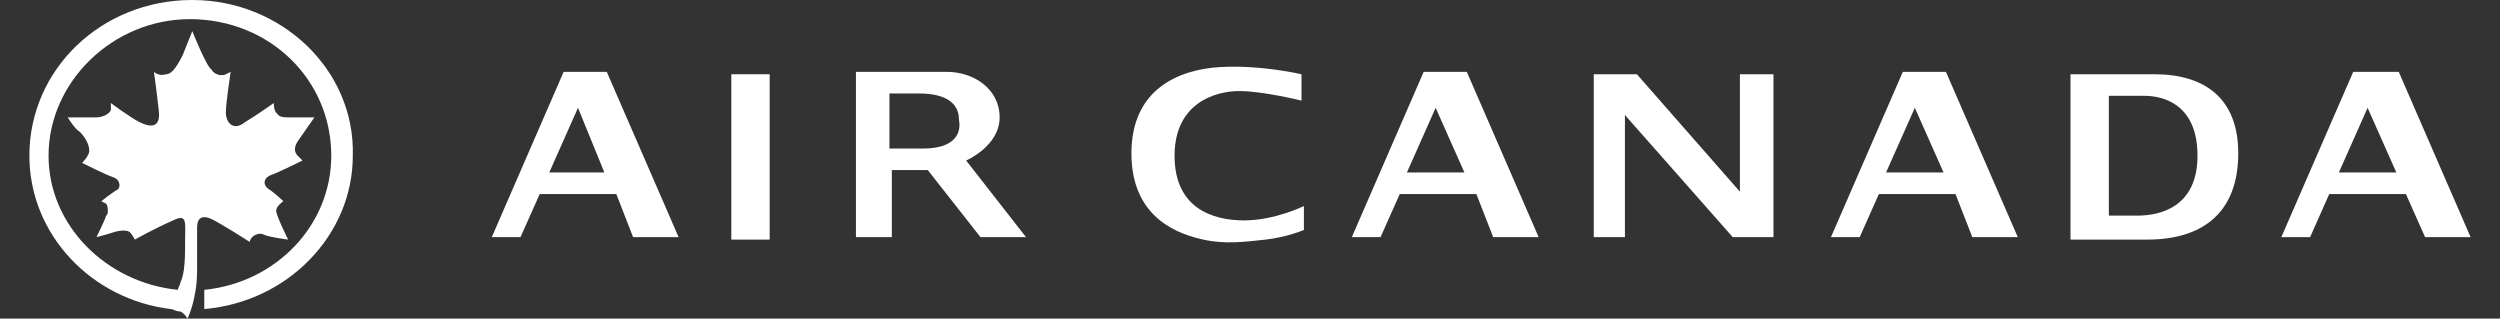
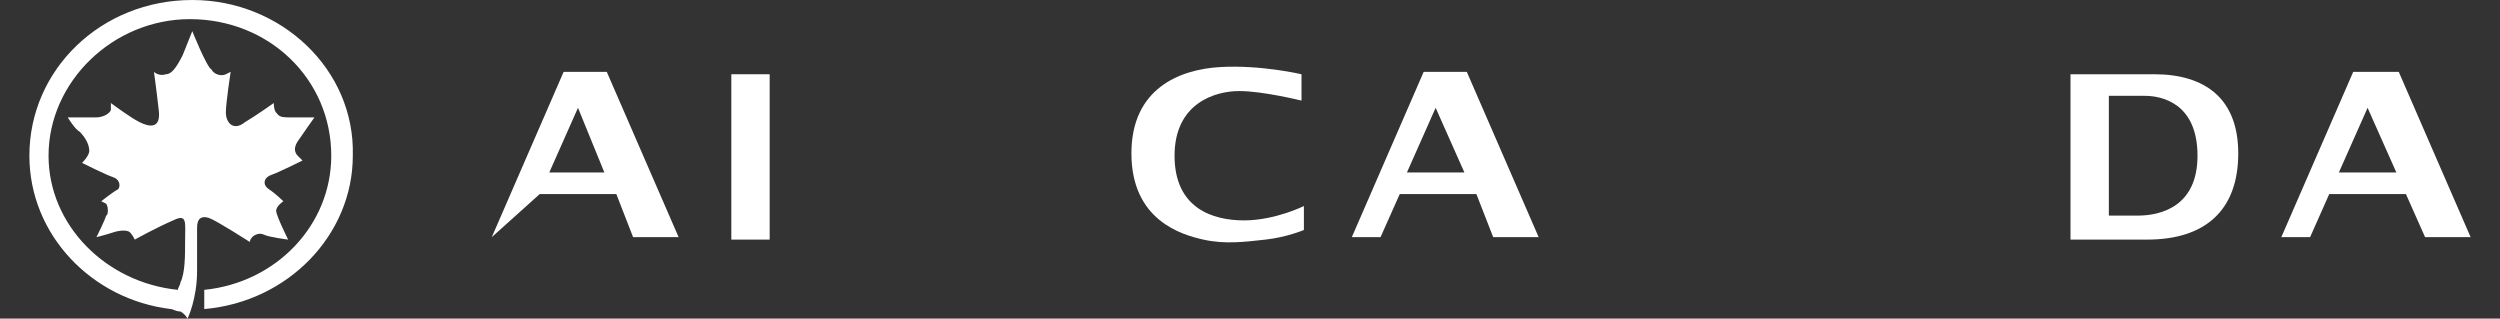
<svg xmlns="http://www.w3.org/2000/svg" width="204pt" height="26pt" viewBox="0 0 204 26" version="1.1">
  <rect x="0" y="0" width="204" height="26" fill="#333333" stroke="none" />
  <g id="surface1">
    <path style=" stroke:none;fill-rule:nonzero;fill:rgb(100%,100%,100%);fill-opacity:1;" d="M 15.691 0 C 8.262 0 2.398 5.668 2.398 12.707 C 2.398 19.156 7.48 24.438 13.934 25.219 C 14.129 25.219 14.324 25.414 14.715 25.414 C 15.105 25.609 15.301 26 15.301 26 C 15.301 26 16.082 24.438 16.082 22.09 L 16.082 18.57 C 16.082 17.789 16.473 17.594 17.059 17.789 C 17.648 17.984 20.383 19.746 20.383 19.746 C 20.383 19.746 20.383 19.551 20.578 19.352 C 20.773 19.156 21.164 18.961 21.555 19.156 C 21.949 19.352 23.512 19.551 23.512 19.551 C 23.512 19.551 22.535 17.594 22.535 17.203 C 22.535 16.812 23.121 16.422 23.121 16.422 C 23.121 16.422 22.535 15.836 21.949 15.445 C 21.359 15.051 21.555 14.465 22.145 14.27 C 22.73 14.074 24.684 13.098 24.684 13.098 C 24.684 13.098 24.488 12.902 24.293 12.707 C 24.098 12.512 23.902 12.121 24.293 11.535 C 24.684 10.949 25.66 9.578 25.66 9.578 L 23.512 9.578 C 22.73 9.578 22.73 9.383 22.535 9.188 C 22.34 8.992 22.34 8.406 22.34 8.406 C 22.34 8.406 20.969 9.383 19.992 9.969 C 19.016 10.75 18.43 9.969 18.43 9.188 C 18.43 8.406 18.82 5.863 18.82 5.863 C 18.82 5.863 18.82 5.863 18.43 6.059 C 18.039 6.254 17.449 6.059 17.254 5.668 C 16.863 5.473 15.691 2.543 15.691 2.543 C 15.691 2.543 15.301 3.52 14.91 4.496 C 14.324 5.668 13.934 6.059 13.543 6.059 C 12.953 6.254 12.562 5.863 12.562 5.863 C 12.562 5.863 12.758 7.234 12.953 8.992 C 13.148 10.555 12.172 10.359 11.391 9.969 C 10.609 9.578 9.047 8.406 9.047 8.406 C 9.047 8.406 9.047 8.406 9.047 8.992 C 8.852 9.383 8.262 9.578 7.871 9.578 L 5.527 9.578 C 5.527 9.578 6.113 10.555 6.504 10.75 C 6.895 11.145 7.285 11.73 7.285 12.316 C 7.285 12.707 6.699 13.293 6.699 13.293 C 6.699 13.293 8.652 14.27 9.242 14.465 C 9.828 14.66 9.828 15.25 9.633 15.445 C 9.242 15.641 8.262 16.422 8.262 16.422 C 8.262 16.422 8.262 16.422 8.652 16.617 C 8.852 16.812 8.852 17.594 8.652 17.594 C 8.652 17.789 7.871 19.352 7.871 19.352 C 7.871 19.352 8.652 19.156 9.242 18.961 C 9.828 18.766 10.414 18.766 10.609 18.961 C 10.805 19.156 11 19.551 11 19.551 C 11 19.551 12.758 18.57 14.129 17.984 C 15.301 17.398 15.105 18.18 15.105 19.551 C 15.105 20.918 15.105 22.285 14.715 23.066 C 14.715 23.262 14.52 23.457 14.52 23.652 C 8.652 23.066 3.961 18.375 3.961 12.707 C 3.961 6.648 9.242 1.562 15.496 1.562 C 21.949 1.562 27.031 6.449 27.031 12.707 C 27.031 18.375 22.535 23.066 16.668 23.652 L 16.668 25.219 C 23.512 24.633 28.789 19.156 28.789 12.707 C 28.984 5.668 22.926 0 15.691 0 " />
-     <path style=" stroke:none;fill-rule:nonzero;fill:rgb(100%,100%,100%);fill-opacity:1;" d="M 51.66 19.352 L 55.375 19.352 L 49.512 5.863 L 45.992 5.863 L 40.129 19.352 L 42.473 19.352 L 44.039 15.836 L 50.293 15.836 Z M 44.82 14.074 L 47.164 8.797 L 49.316 14.074 Z M 44.82 14.074 " />
+     <path style=" stroke:none;fill-rule:nonzero;fill:rgb(100%,100%,100%);fill-opacity:1;" d="M 51.66 19.352 L 55.375 19.352 L 49.512 5.863 L 45.992 5.863 L 40.129 19.352 L 44.039 15.836 L 50.293 15.836 Z M 44.82 14.074 L 47.164 8.797 L 49.316 14.074 Z M 44.82 14.074 " />
    <path style=" stroke:none;fill-rule:nonzero;fill:rgb(100%,100%,100%);fill-opacity:1;" d="M 121.844 19.352 L 125.555 19.352 L 119.691 5.863 L 116.172 5.863 L 110.309 19.352 L 112.652 19.352 L 114.219 15.836 L 120.473 15.836 Z M 114.805 14.074 L 117.148 8.797 L 119.496 14.074 Z M 114.805 14.074 " />
-     <path style=" stroke:none;fill-rule:nonzero;fill:rgb(100%,100%,100%);fill-opacity:1;" d="M 160.941 19.352 L 164.652 19.352 L 158.789 5.863 L 155.27 5.863 L 149.406 19.352 L 151.75 19.352 L 153.316 15.836 L 159.57 15.836 Z M 153.902 14.074 L 156.25 8.797 L 158.594 14.074 Z M 153.902 14.074 " />
    <path style=" stroke:none;fill-rule:nonzero;fill:rgb(100%,100%,100%);fill-opacity:1;" d="M 197.887 19.352 L 201.602 19.352 L 195.738 5.863 L 192.023 5.863 L 186.156 19.352 L 188.504 19.352 L 190.066 15.836 L 196.324 15.836 Z M 190.852 14.074 L 193.195 8.797 L 195.543 14.074 Z M 190.852 14.074 " />
    <path style=" stroke:none;fill-rule:nonzero;fill:rgb(100%,100%,100%);fill-opacity:1;" d="M 59.676 6.059 L 62.805 6.059 L 62.805 19.551 L 59.676 19.551 Z M 59.676 6.059 " />
-     <path style=" stroke:none;fill-rule:nonzero;fill:rgb(100%,100%,100%);fill-opacity:1;" d="M 132.594 19.352 L 130.051 19.352 L 130.051 6.059 L 133.57 6.059 L 141.977 15.641 L 141.977 6.059 L 144.715 6.059 L 144.715 19.352 L 141.391 19.352 L 132.594 9.383 Z M 132.594 19.352 " />
-     <path style=" stroke:none;fill-rule:nonzero;fill:rgb(100%,100%,100%);fill-opacity:1;" d="M 78.836 13.098 C 78.836 13.098 81.57 11.926 81.57 9.578 C 81.57 7.234 79.422 5.863 77.27 5.863 L 69.844 5.863 L 69.844 19.352 L 72.773 19.352 L 72.773 13.879 L 75.707 13.879 L 80.008 19.352 L 83.723 19.352 Z M 75.316 12.121 L 72.578 12.121 L 72.578 7.625 L 74.926 7.625 C 76.098 7.625 78.25 7.82 78.25 9.773 C 78.445 10.75 78.051 12.121 75.316 12.121 Z M 75.316 12.121 " />
    <path style=" stroke:none;fill-rule:nonzero;fill:rgb(100%,100%,100%);fill-opacity:1;" d="M 106.203 8.211 L 106.203 6.059 C 106.203 6.059 102.879 5.277 99.555 5.473 C 96.234 5.668 92.324 7.234 92.324 12.512 C 92.324 17.984 96.43 19.156 98.188 19.551 C 99.949 19.941 101.512 19.746 103.27 19.551 C 105.031 19.352 106.398 18.766 106.398 18.766 L 106.398 16.812 C 106.398 16.812 104.051 17.984 101.512 17.984 C 98.969 17.984 95.844 17.008 95.844 12.707 C 95.844 8.406 99.164 7.43 101.121 7.43 C 103.074 7.43 106.203 8.211 106.203 8.211 " />
    <path style=" stroke:none;fill-rule:nonzero;fill:rgb(100%,100%,100%);fill-opacity:1;" d="M 175.797 6.059 L 168.953 6.059 L 168.953 19.551 L 175.211 19.551 C 179.902 19.551 182.641 17.203 182.641 12.512 C 182.641 8.016 179.902 6.059 175.797 6.059 M 174.43 17.594 L 172.082 17.594 L 172.082 7.82 L 175.016 7.82 C 176.383 7.82 179.316 8.406 179.316 12.707 C 179.316 16.812 176.383 17.594 174.43 17.594 Z M 174.43 17.594 " />
  </g>
</svg>